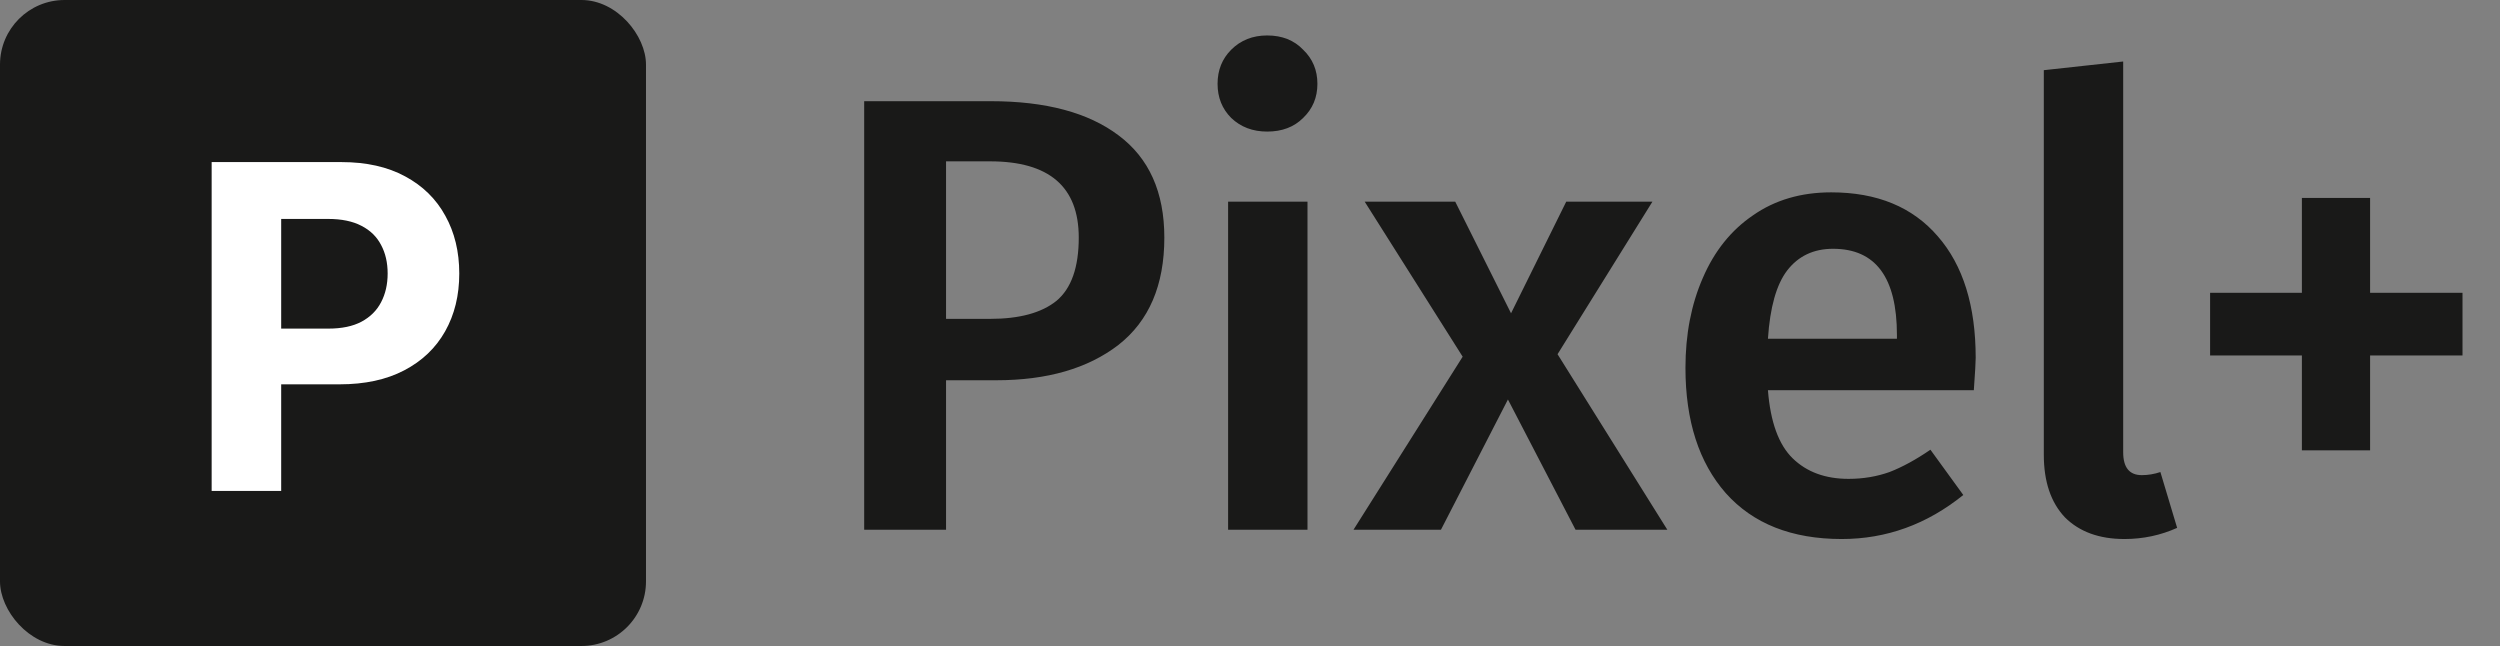
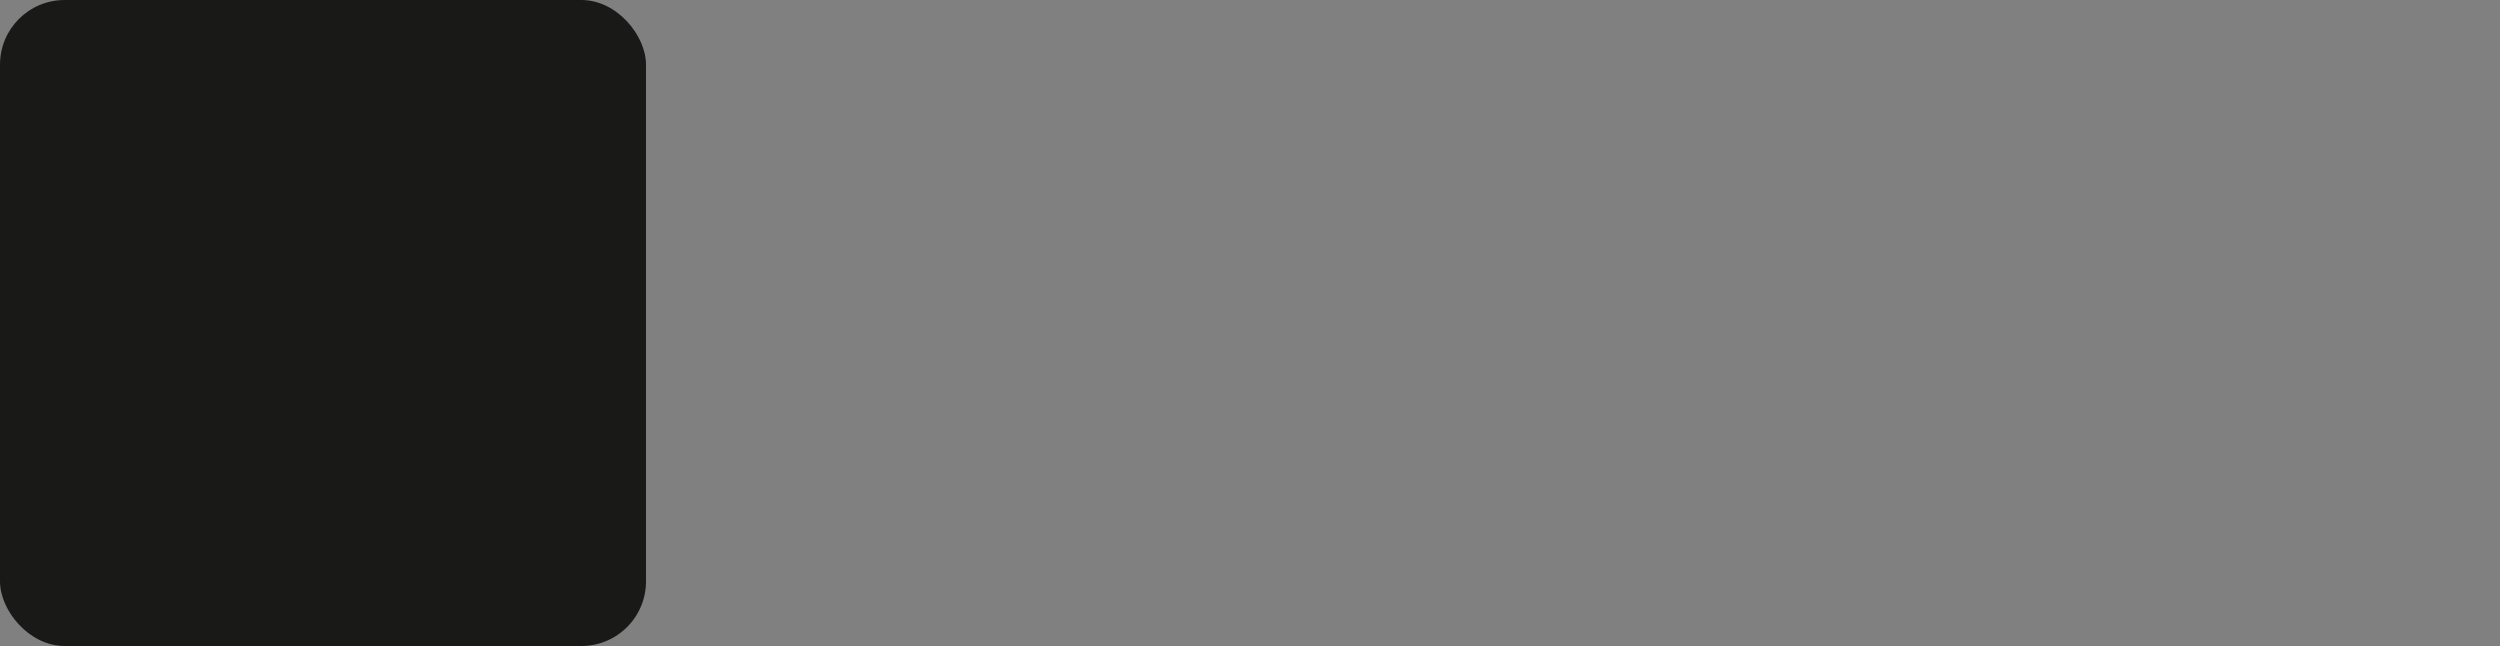
<svg xmlns="http://www.w3.org/2000/svg" width="387" height="100" viewBox="0 0 387 100" fill="none">
  <rect x="0" y="0" width="387" height="100" fill="#808080" stroke="none" />
  <rect width="100" height="100" rx="10" fill="#191918" />
-   <path d="M32.764 76V25.091H52.849C56.71 25.091 60 25.828 62.717 27.303C65.435 28.762 67.507 30.792 68.932 33.394C70.374 35.979 71.095 38.962 71.095 42.342C71.095 45.723 70.365 48.706 68.907 51.291C67.449 53.876 65.336 55.89 62.568 57.332C59.817 58.773 56.486 59.494 52.575 59.494H39.773V50.869H50.835C52.907 50.869 54.614 50.512 55.956 49.8C57.315 49.071 58.326 48.068 58.989 46.792C59.668 45.499 60.008 44.016 60.008 42.342C60.008 40.652 59.668 39.177 58.989 37.918C58.326 36.642 57.315 35.656 55.956 34.959C54.597 34.247 52.874 33.891 50.786 33.891H43.527V76H32.764Z" fill="white" />
-   <path d="M153.36 15.664C161.872 15.664 168.464 17.424 173.136 20.944C177.872 24.464 180.24 29.744 180.24 36.784C180.24 44.144 177.872 49.68 173.136 53.392C168.4 57.04 162.096 58.864 154.224 58.864H146.448V82H133.776V15.664H153.36ZM153.264 49.36C157.808 49.36 161.232 48.432 163.536 46.576C165.84 44.656 166.992 41.392 166.992 36.784C166.992 28.912 162.416 24.976 153.264 24.976H146.448V49.36H153.264ZM202.399 31.216V82H190.111V31.216H202.399ZM196.159 5.488C198.463 5.488 200.319 6.224 201.727 7.696C203.199 9.104 203.935 10.864 203.935 12.976C203.935 15.088 203.199 16.848 201.727 18.256C200.319 19.664 198.463 20.368 196.159 20.368C193.919 20.368 192.063 19.664 190.591 18.256C189.183 16.848 188.479 15.088 188.479 12.976C188.479 10.864 189.183 9.104 190.591 7.696C192.063 6.224 193.919 5.488 196.159 5.488ZM241.109 54.832L258.101 82H243.893L233.429 61.84L223.061 82H209.524L226.421 55.216L211.253 31.216H225.269L233.909 48.496L242.453 31.216H255.797L241.109 54.832ZM305.837 55.408C305.837 56.048 305.741 57.712 305.549 60.4H273.677C274.061 65.328 275.341 68.848 277.517 70.96C279.693 73.072 282.573 74.128 286.157 74.128C288.397 74.128 290.509 73.776 292.493 73.072C294.477 72.304 296.589 71.152 298.829 69.616L303.917 76.624C298.285 81.168 292.013 83.44 285.101 83.44C277.357 83.44 271.373 81.072 267.149 76.336C262.989 71.6 260.909 65.136 260.909 56.944C260.909 51.76 261.805 47.12 263.597 43.024C265.389 38.864 267.981 35.632 271.373 33.328C274.765 30.96 278.797 29.776 283.469 29.776C290.573 29.776 296.077 32.048 299.981 36.592C303.885 41.072 305.837 47.344 305.837 55.408ZM293.645 51.856C293.645 42.96 290.349 38.512 283.757 38.512C280.749 38.512 278.381 39.632 276.653 41.872C274.989 44.048 273.997 47.568 273.677 52.432H293.645V51.856ZM328.861 83.44C324.957 83.44 321.885 82.32 319.645 80.08C317.469 77.776 316.381 74.544 316.381 70.384V10.864L328.669 9.52V70C328.669 72.368 329.629 73.552 331.549 73.552C332.509 73.552 333.469 73.392 334.429 73.072L337.021 81.712C334.461 82.864 331.741 83.44 328.861 83.44ZM366.892 30.64V45.328H381.196V55.024H366.892V69.712H356.332V55.024H342.124V45.328H356.332V30.64H366.892Z" fill="#191918" />
</svg>